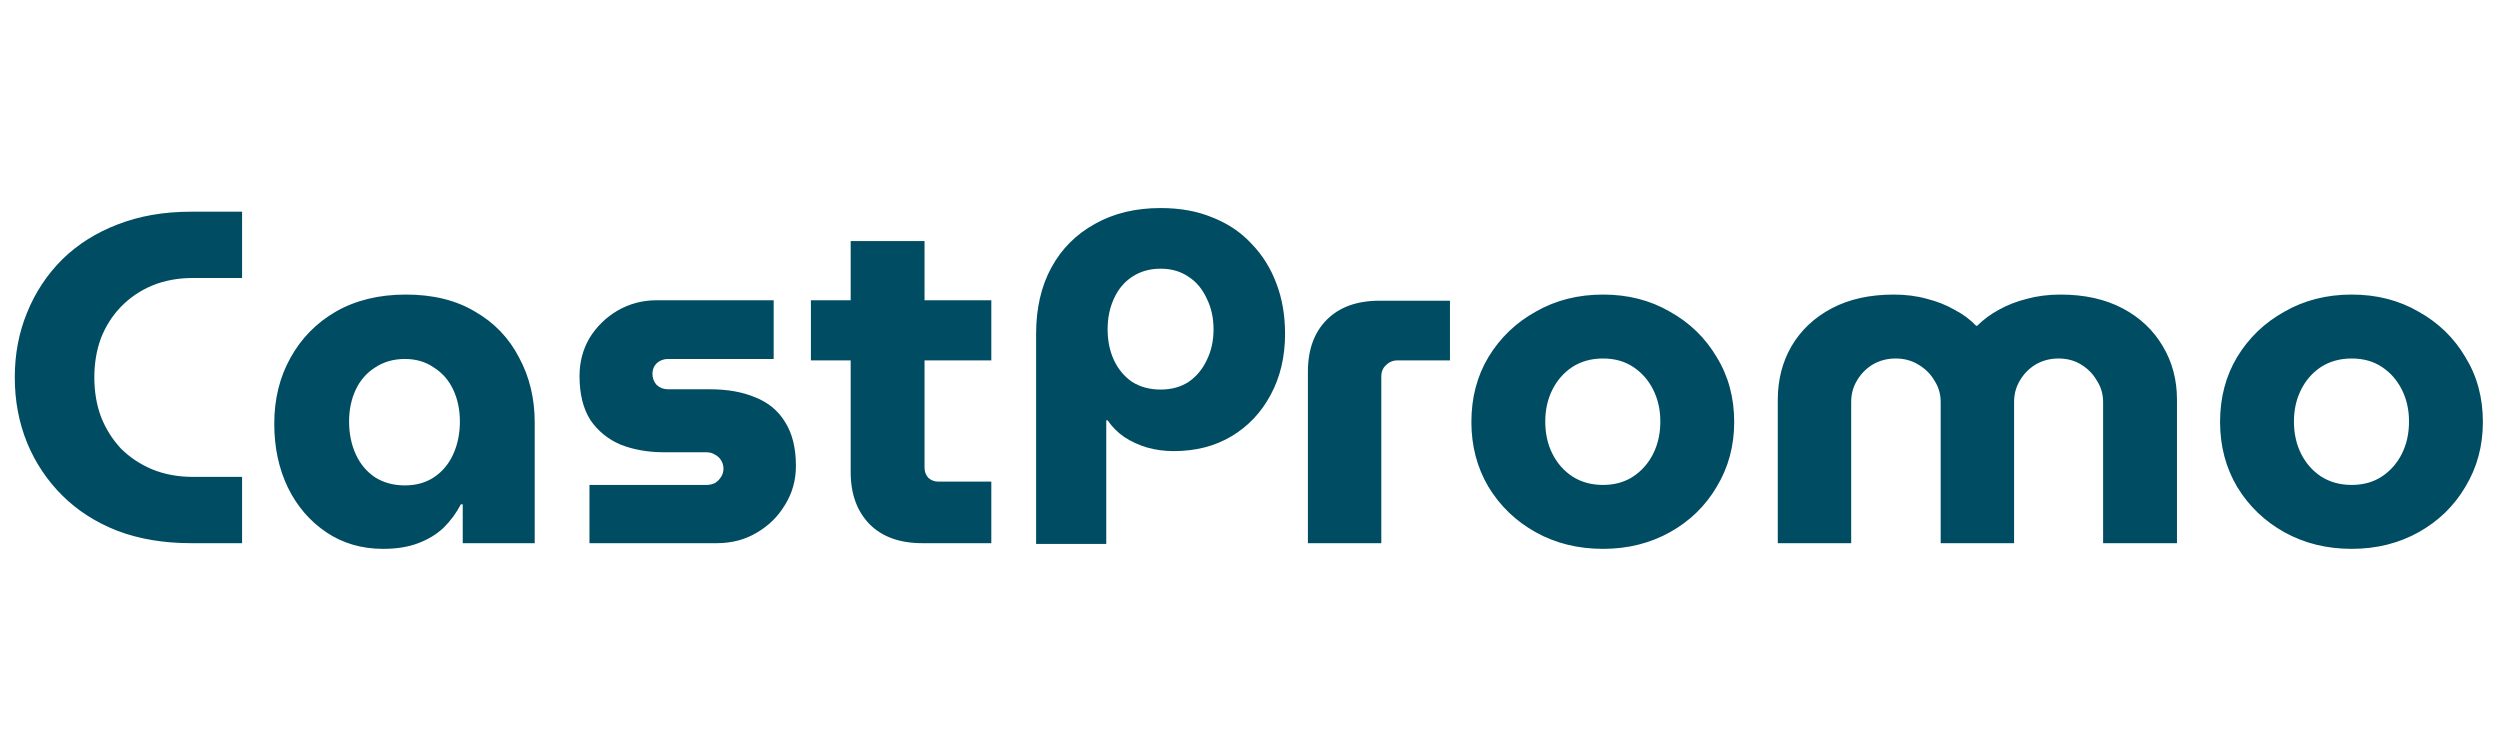
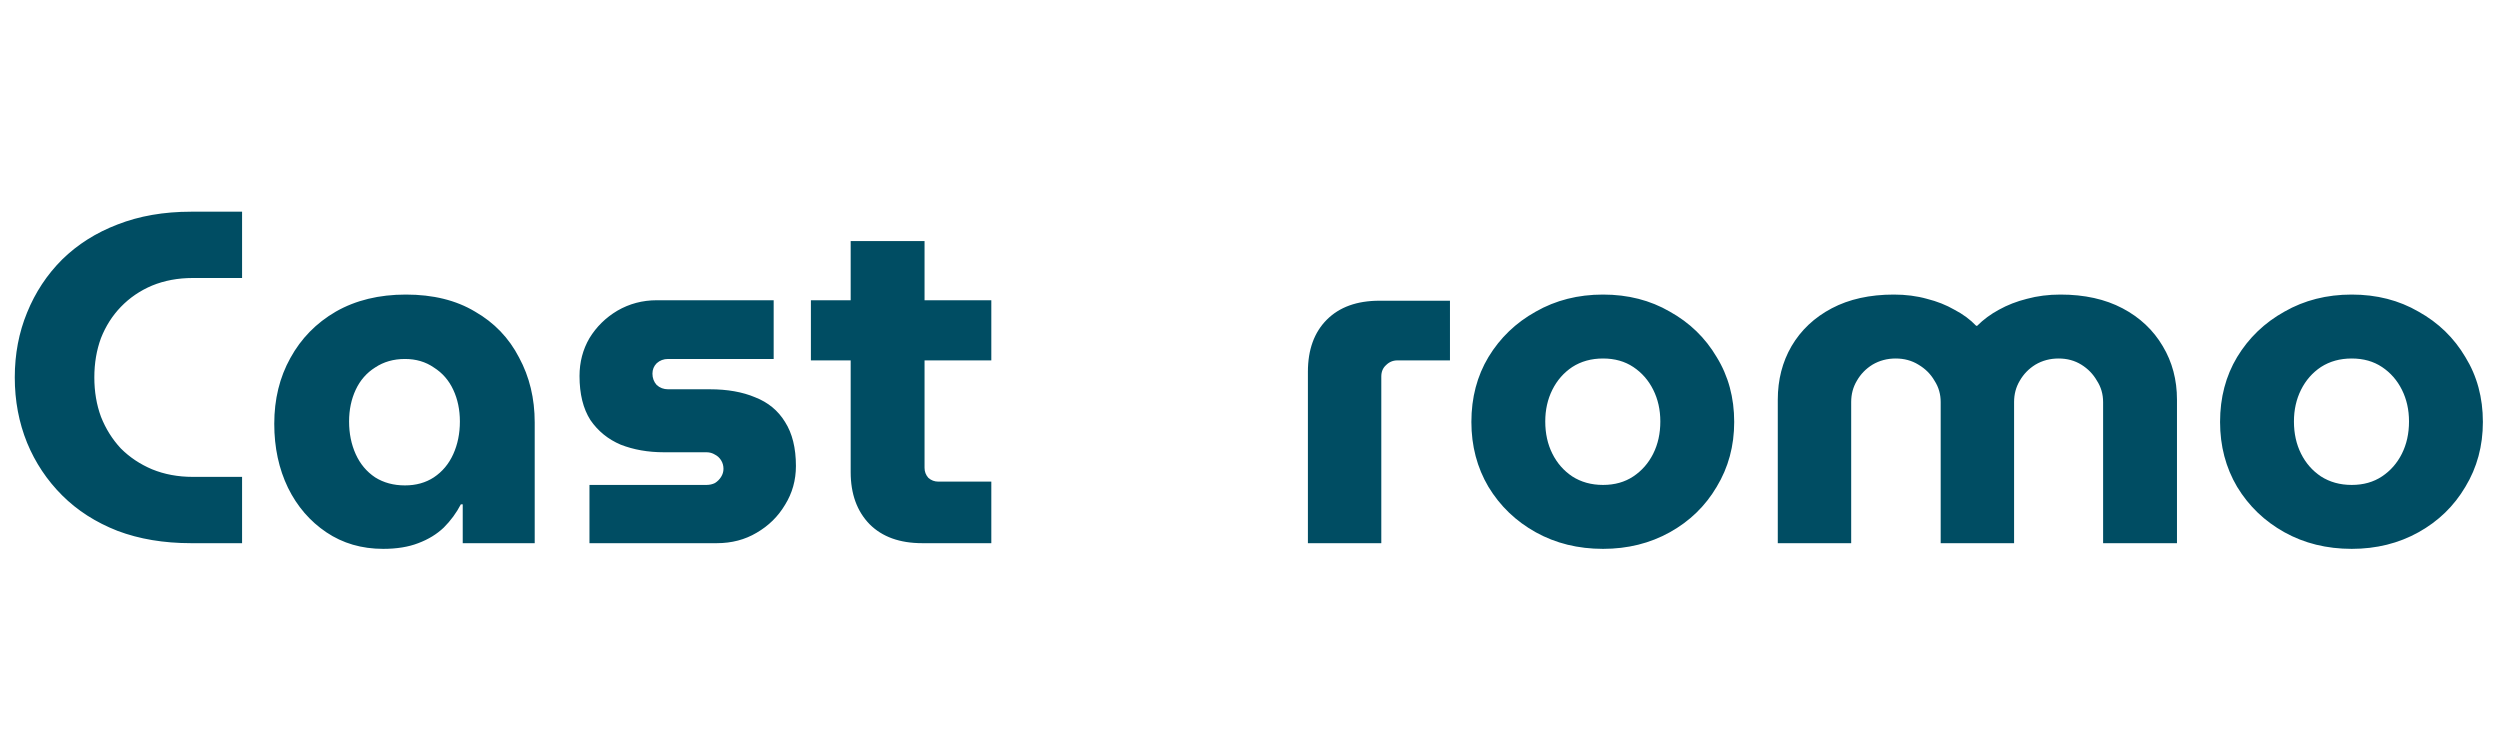
<svg xmlns="http://www.w3.org/2000/svg" width="359" height="108" viewBox="0 0 359 108" fill="none">
  <path d="M187.815 78V53.384C187.815 50.211 188.721 47.717 190.535 45.904C192.348 44.091 194.864 43.184 198.083 43.184H208.215V51.752H200.667C200.032 51.752 199.488 51.979 199.035 52.432C198.581 52.84 198.355 53.384 198.355 54.064V78H187.815ZM230.195 78.816C226.613 78.816 223.395 78.023 220.539 76.436C217.683 74.849 215.416 72.673 213.739 69.908C212.107 67.143 211.291 64.037 211.291 60.592C211.291 57.101 212.107 53.996 213.739 51.276C215.416 48.511 217.683 46.335 220.539 44.748C223.395 43.116 226.613 42.3 230.195 42.3C233.776 42.3 236.972 43.116 239.783 44.748C242.639 46.335 244.883 48.511 246.515 51.276C248.192 53.996 249.031 57.101 249.031 60.592C249.031 64.037 248.192 67.143 246.515 69.908C244.883 72.673 242.639 74.849 239.783 76.436C236.927 78.023 233.731 78.816 230.195 78.816ZM230.195 69.636C231.872 69.636 233.323 69.228 234.547 68.412C235.771 67.596 236.723 66.508 237.403 65.148C238.083 63.788 238.423 62.247 238.423 60.524C238.423 58.847 238.083 57.328 237.403 55.968C236.723 54.608 235.771 53.52 234.547 52.704C233.323 51.888 231.872 51.48 230.195 51.48C228.517 51.48 227.044 51.888 225.775 52.704C224.551 53.52 223.599 54.608 222.919 55.968C222.239 57.328 221.899 58.847 221.899 60.524C221.899 62.247 222.239 63.788 222.919 65.148C223.599 66.508 224.551 67.596 225.775 68.412C227.044 69.228 228.517 69.636 230.195 69.636ZM255.29 78V57.396C255.29 54.54 255.947 51.979 257.262 49.712C258.622 47.4 260.548 45.587 263.042 44.272C265.535 42.957 268.504 42.3 271.95 42.3C273.672 42.3 275.259 42.504 276.71 42.912C278.16 43.275 279.475 43.796 280.654 44.476C281.878 45.111 282.92 45.881 283.782 46.788H283.918C284.824 45.881 285.867 45.111 287.046 44.476C288.27 43.796 289.607 43.275 291.058 42.912C292.554 42.504 294.163 42.3 295.886 42.3C299.331 42.3 302.3 42.957 304.794 44.272C307.287 45.587 309.214 47.4 310.574 49.712C311.934 51.979 312.614 54.54 312.614 57.396V78H302.006V57.736C302.006 56.603 301.711 55.583 301.122 54.676C300.578 53.724 299.83 52.953 298.878 52.364C297.926 51.775 296.838 51.48 295.614 51.48C294.39 51.48 293.279 51.775 292.282 52.364C291.33 52.953 290.582 53.724 290.038 54.676C289.494 55.583 289.222 56.603 289.222 57.736V78H278.682V57.736C278.682 56.603 278.387 55.583 277.798 54.676C277.254 53.724 276.483 52.953 275.486 52.364C274.534 51.775 273.446 51.48 272.222 51.48C270.998 51.48 269.887 51.775 268.89 52.364C267.938 52.953 267.19 53.724 266.646 54.676C266.102 55.583 265.83 56.603 265.83 57.736V78H255.29ZM337.706 78.816C334.125 78.816 330.906 78.023 328.05 76.436C325.194 74.849 322.928 72.673 321.25 69.908C319.618 67.143 318.802 64.037 318.802 60.592C318.802 57.101 319.618 53.996 321.25 51.276C322.928 48.511 325.194 46.335 328.05 44.748C330.906 43.116 334.125 42.3 337.706 42.3C341.288 42.3 344.484 43.116 347.294 44.748C350.15 46.335 352.394 48.511 354.026 51.276C355.704 53.996 356.542 57.101 356.542 60.592C356.542 64.037 355.704 67.143 354.026 69.908C352.394 72.673 350.15 74.849 347.294 76.436C344.438 78.023 341.242 78.816 337.706 78.816ZM337.706 69.636C339.384 69.636 340.834 69.228 342.058 68.412C343.282 67.596 344.234 66.508 344.914 65.148C345.594 63.788 345.934 62.247 345.934 60.524C345.934 58.847 345.594 57.328 344.914 55.968C344.234 54.608 343.282 53.52 342.058 52.704C340.834 51.888 339.384 51.48 337.706 51.48C336.029 51.48 334.556 51.888 333.286 52.704C332.062 53.52 331.11 54.608 330.43 55.968C329.75 57.328 329.41 58.847 329.41 60.524C329.41 62.247 329.75 63.788 330.43 65.148C331.11 66.508 332.062 67.596 333.286 68.412C334.556 69.228 336.029 69.636 337.706 69.636Z" fill="#004D63" />
-   <path d="M166.66 29.875C169.477 29.875 171.968 30.33 174.135 31.24C176.345 32.107 178.208 33.363 179.725 35.01C181.285 36.613 182.477 38.52 183.3 40.73C184.123 42.897 184.535 45.302 184.535 47.945C184.535 51.238 183.842 54.163 182.455 56.72C181.112 59.233 179.248 61.205 176.865 62.635C174.482 64.065 171.708 64.78 168.545 64.78C167.202 64.78 165.923 64.607 164.71 64.26C163.54 63.913 162.457 63.415 161.46 62.765C160.507 62.115 159.705 61.313 159.055 60.36H158.86V78.105H148.785V47.945C148.785 44.262 149.522 41.077 150.995 38.39C152.468 35.703 154.548 33.623 157.235 32.15C159.922 30.633 163.063 29.875 166.66 29.875ZM166.66 38.585C165.1 38.585 163.735 38.975 162.565 39.755C161.438 40.492 160.572 41.532 159.965 42.875C159.358 44.175 159.055 45.648 159.055 47.295C159.055 48.942 159.358 50.415 159.965 51.715C160.572 53.015 161.438 54.055 162.565 54.835C163.735 55.572 165.1 55.94 166.66 55.94C168.22 55.94 169.563 55.572 170.69 54.835C171.817 54.055 172.683 53.015 173.29 51.715C173.94 50.415 174.265 48.942 174.265 47.295C174.265 45.648 173.94 44.175 173.29 42.875C172.683 41.532 171.817 40.492 170.69 39.755C169.563 38.975 168.22 38.585 166.66 38.585Z" fill="#004D63" />
  <path d="M27.418 78C23.52 78 20.006 77.411 16.878 76.232C13.75 75.008 11.098 73.308 8.922 71.132C6.746 68.956 5.069 66.44 3.89 63.584C2.712 60.683 2.122 57.555 2.122 54.2C2.122 50.845 2.712 47.74 3.89 44.884C5.069 41.983 6.746 39.444 8.922 37.268C11.144 35.092 13.796 33.415 16.878 32.236C20.006 31.012 23.52 30.4 27.418 30.4H34.762V39.92H27.69C25.56 39.92 23.61 40.283 21.842 41.008C20.12 41.733 18.624 42.753 17.354 44.068C16.13 45.337 15.178 46.833 14.498 48.556C13.864 50.279 13.546 52.16 13.546 54.2C13.546 56.24 13.864 58.121 14.498 59.844C15.178 61.567 16.13 63.085 17.354 64.4C18.624 65.669 20.12 66.667 21.842 67.392C23.61 68.117 25.56 68.48 27.69 68.48H34.762V78H27.418ZM55.024 78.816C51.942 78.816 49.222 78.023 46.864 76.436C44.507 74.849 42.671 72.719 41.356 70.044C40.042 67.324 39.384 64.264 39.384 60.864C39.384 57.328 40.155 54.177 41.696 51.412C43.238 48.601 45.414 46.38 48.224 44.748C51.08 43.116 54.435 42.3 58.288 42.3C62.187 42.3 65.496 43.116 68.216 44.748C70.982 46.335 73.09 48.533 74.54 51.344C76.036 54.109 76.784 57.215 76.784 60.66V78H66.448V72.424H66.176C65.542 73.648 64.726 74.759 63.728 75.756C62.731 76.708 61.507 77.456 60.056 78C58.651 78.544 56.974 78.816 55.024 78.816ZM58.152 69.704C59.739 69.704 61.122 69.319 62.3 68.548C63.524 67.732 64.454 66.621 65.088 65.216C65.723 63.811 66.04 62.247 66.04 60.524C66.04 58.847 65.723 57.328 65.088 55.968C64.454 54.608 63.524 53.543 62.3 52.772C61.122 51.956 59.739 51.548 58.152 51.548C56.52 51.548 55.092 51.956 53.868 52.772C52.644 53.543 51.715 54.608 51.08 55.968C50.446 57.328 50.128 58.847 50.128 60.524C50.128 62.247 50.446 63.811 51.08 65.216C51.715 66.621 52.644 67.732 53.868 68.548C55.092 69.319 56.52 69.704 58.152 69.704ZM84.647 78V69.636H101.443C101.896 69.636 102.304 69.545 102.667 69.364C103.029 69.137 103.324 68.843 103.551 68.48C103.777 68.117 103.891 67.732 103.891 67.324C103.891 66.871 103.777 66.463 103.551 66.1C103.324 65.737 103.029 65.465 102.667 65.284C102.304 65.057 101.896 64.944 101.443 64.944H95.323C93.056 64.944 90.993 64.581 89.135 63.856C87.321 63.085 85.871 61.907 84.783 60.32C83.74 58.688 83.219 56.58 83.219 53.996C83.219 52.001 83.695 50.188 84.647 48.556C85.644 46.924 86.981 45.609 88.659 44.612C90.381 43.615 92.263 43.116 94.303 43.116H111.099V51.548H95.935C95.3 51.548 94.756 51.752 94.303 52.16C93.895 52.568 93.691 53.067 93.691 53.656C93.691 54.291 93.895 54.835 94.303 55.288C94.756 55.696 95.3 55.9 95.935 55.9H101.919C104.457 55.9 106.633 56.285 108.447 57.056C110.305 57.781 111.733 58.96 112.731 60.592C113.773 62.224 114.295 64.332 114.295 66.916C114.295 68.956 113.773 70.815 112.731 72.492C111.733 74.169 110.373 75.507 108.651 76.504C106.973 77.501 105.069 78 102.939 78H84.647ZM132.425 78C129.207 78 126.691 77.093 124.877 75.28C123.064 73.421 122.157 70.928 122.157 67.8V34.616H132.765V67.188C132.765 67.732 132.947 68.208 133.309 68.616C133.717 68.979 134.193 69.16 134.737 69.16H142.353V78H132.425ZM116.445 51.752V43.116H142.353V51.752H116.445Z" fill="#004D63" />
</svg>